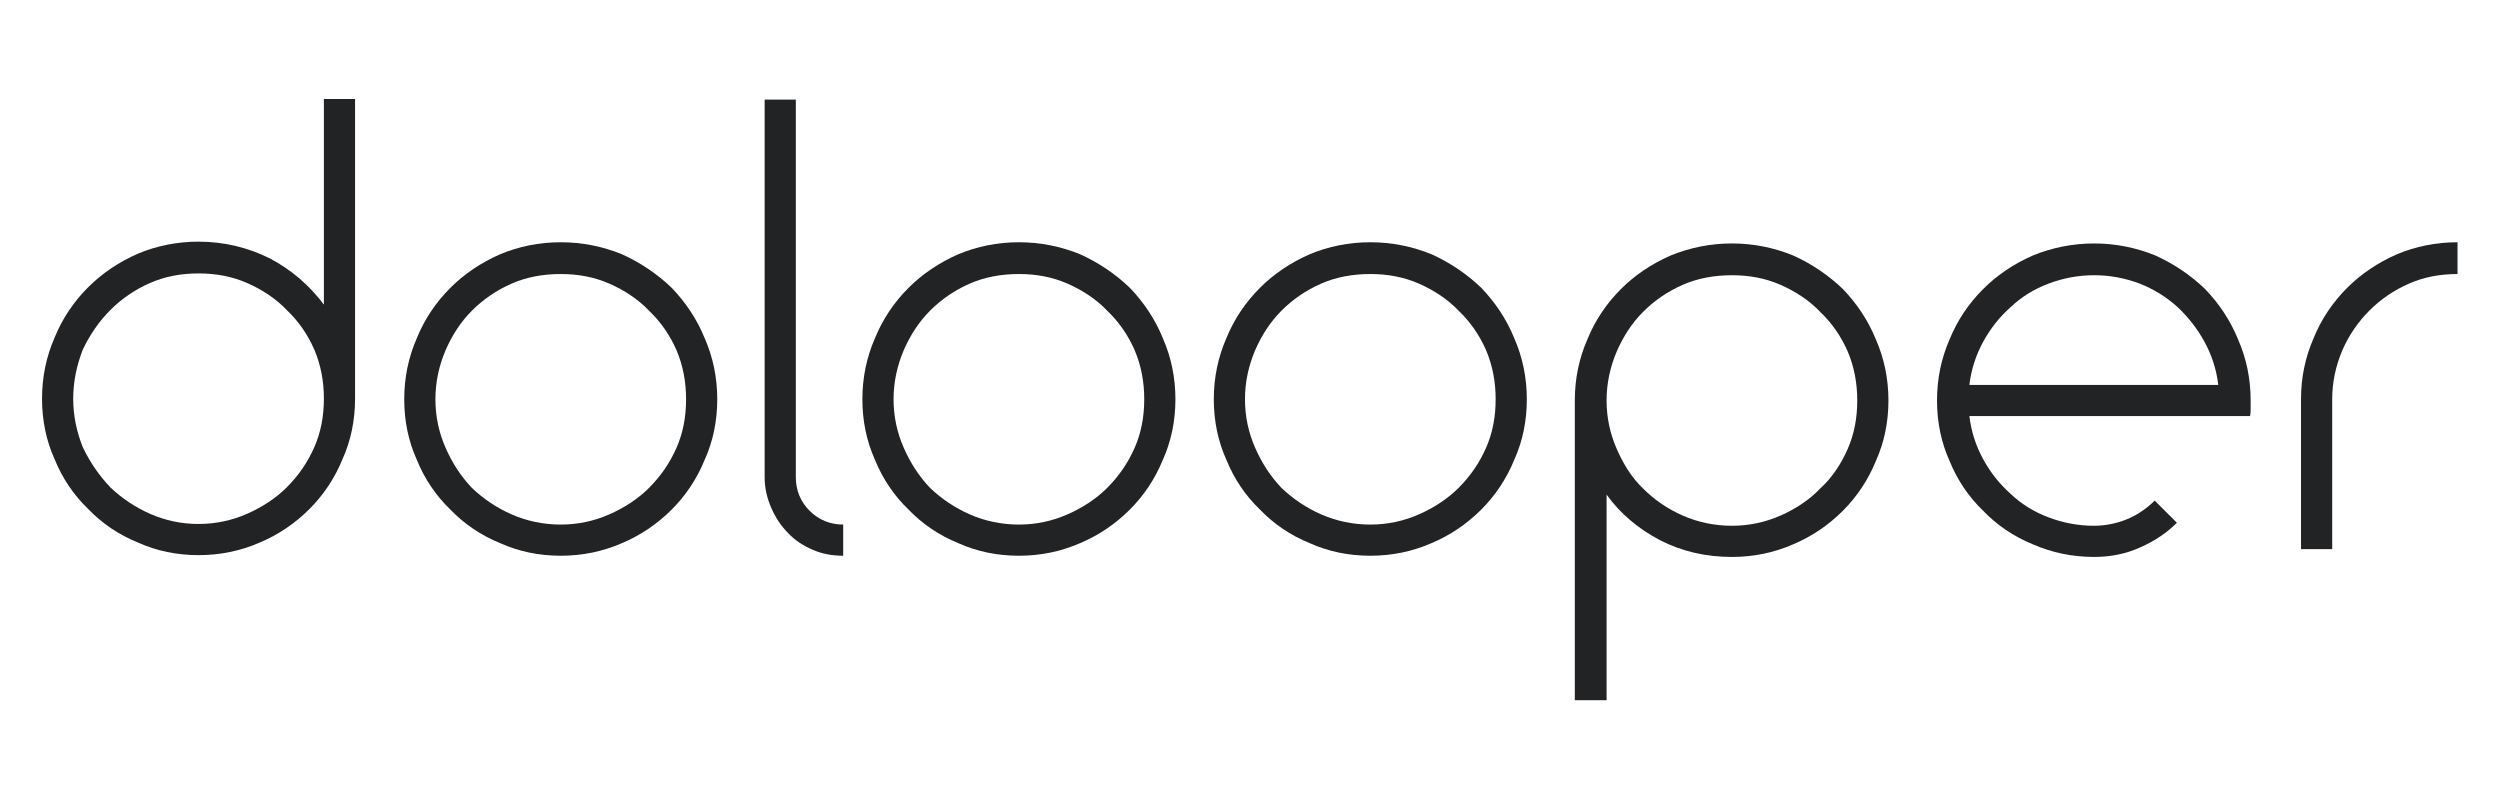
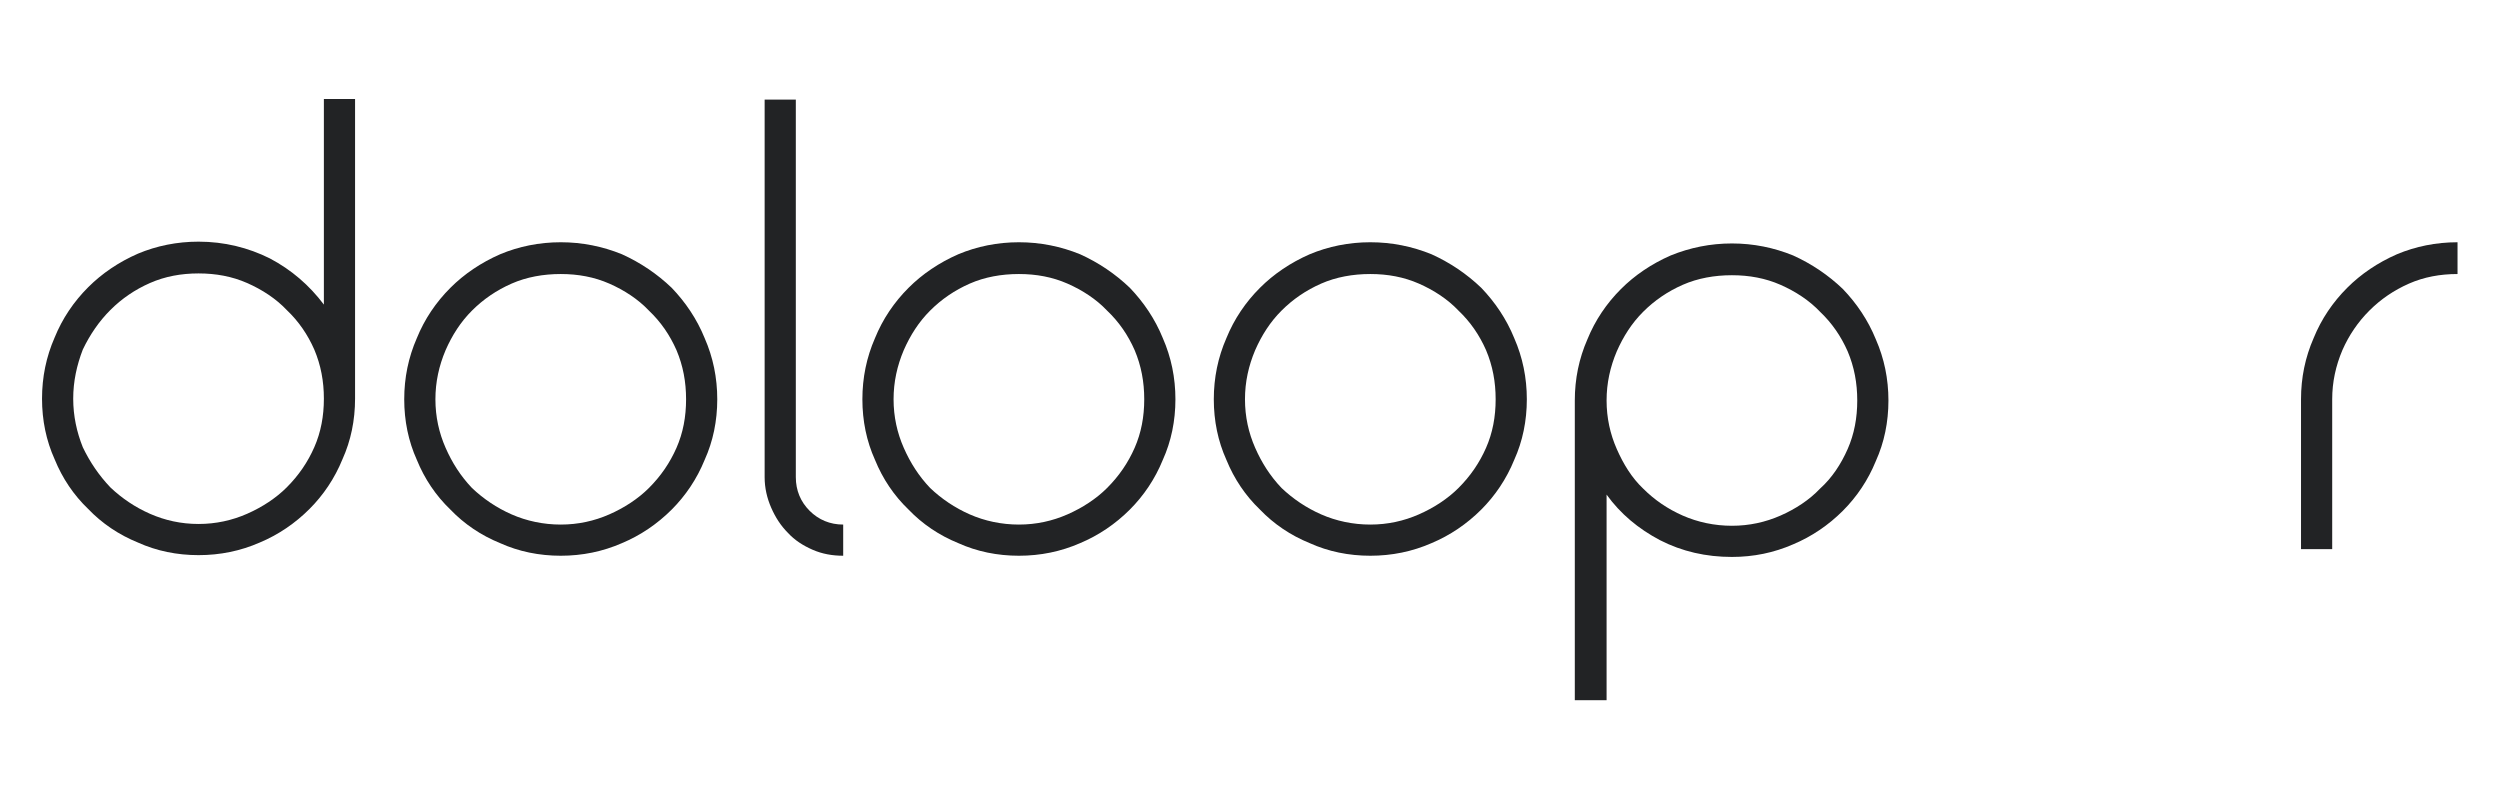
<svg xmlns="http://www.w3.org/2000/svg" width="100%" height="100%" viewBox="0 0 750 240" version="1.1" xml:space="preserve" style="fill-rule:evenodd;clip-rule:evenodd;stroke-linejoin:round;stroke-miterlimit:2;">
  <g transform="matrix(1,0,0,1,-2672,0)">
    <g id="Export" transform="matrix(0.694,0,0,0.222,2672,0)">
      <rect x="0" y="0" width="1080" height="1080" style="fill:none;" />
      <g transform="matrix(4.067,0,0,12.708,-1773.94,-3499.27)">
        <g transform="matrix(63.739,0,0,63.739,440.455,333.755)">
          <path d="M0.264,-0.513C0.307,-0.513 0.347,-0.503 0.383,-0.485C0.419,-0.466 0.449,-0.44 0.473,-0.408L0.473,-0.751L0.525,-0.751L0.525,-0.251C0.525,-0.215 0.518,-0.181 0.504,-0.15C0.491,-0.118 0.472,-0.09 0.449,-0.067C0.425,-0.043 0.397,-0.024 0.366,-0.011C0.334,0.003 0.3,0.01 0.264,0.01C0.228,0.01 0.194,0.003 0.163,-0.011C0.131,-0.024 0.103,-0.043 0.08,-0.067C0.056,-0.09 0.037,-0.118 0.024,-0.15C0.01,-0.181 0.003,-0.215 0.003,-0.251C0.003,-0.287 0.01,-0.321 0.024,-0.353C0.037,-0.385 0.056,-0.413 0.08,-0.437C0.103,-0.46 0.131,-0.479 0.163,-0.493C0.194,-0.506 0.228,-0.513 0.264,-0.513ZM0.264,-0.46C0.235,-0.46 0.208,-0.455 0.183,-0.444C0.158,-0.433 0.136,-0.418 0.117,-0.399C0.098,-0.38 0.083,-0.358 0.071,-0.333C0.061,-0.307 0.055,-0.28 0.055,-0.251C0.055,-0.222 0.061,-0.195 0.071,-0.17C0.083,-0.145 0.098,-0.123 0.117,-0.103C0.136,-0.085 0.158,-0.07 0.183,-0.059C0.208,-0.048 0.235,-0.042 0.264,-0.042C0.293,-0.042 0.32,-0.048 0.345,-0.059C0.37,-0.07 0.393,-0.085 0.411,-0.103C0.431,-0.123 0.446,-0.145 0.457,-0.17C0.468,-0.195 0.473,-0.222 0.473,-0.251C0.473,-0.28 0.468,-0.307 0.457,-0.333C0.446,-0.358 0.431,-0.38 0.411,-0.399C0.393,-0.418 0.37,-0.433 0.345,-0.444C0.32,-0.455 0.293,-0.46 0.264,-0.46Z" style="fill:rgb(34,35,37);fill-rule:nonzero;" />
        </g>
        <g transform="matrix(63.739,0,0,63.739,479.208,333.755)">
          <path d="M0.26,-0.512C0.296,-0.512 0.33,-0.505 0.362,-0.492C0.393,-0.478 0.421,-0.459 0.445,-0.436C0.468,-0.412 0.487,-0.384 0.5,-0.352C0.514,-0.32 0.521,-0.286 0.521,-0.25C0.521,-0.214 0.514,-0.18 0.5,-0.149C0.487,-0.117 0.468,-0.089 0.445,-0.066C0.421,-0.042 0.393,-0.023 0.362,-0.01C0.33,0.004 0.296,0.011 0.26,0.011C0.224,0.011 0.19,0.004 0.159,-0.01C0.127,-0.023 0.099,-0.042 0.076,-0.066C0.052,-0.089 0.033,-0.117 0.02,-0.149C0.006,-0.18 -0.001,-0.214 -0.001,-0.25C-0.001,-0.286 0.006,-0.32 0.02,-0.352C0.033,-0.384 0.052,-0.412 0.076,-0.436C0.099,-0.459 0.127,-0.478 0.159,-0.492C0.19,-0.505 0.224,-0.512 0.26,-0.512ZM0.26,-0.459C0.231,-0.459 0.203,-0.454 0.178,-0.443C0.153,-0.432 0.131,-0.417 0.112,-0.398C0.093,-0.379 0.079,-0.357 0.068,-0.332C0.057,-0.306 0.051,-0.279 0.051,-0.25C0.051,-0.221 0.057,-0.194 0.068,-0.169C0.079,-0.144 0.093,-0.122 0.112,-0.102C0.131,-0.084 0.153,-0.069 0.178,-0.058C0.203,-0.047 0.231,-0.041 0.26,-0.041C0.289,-0.041 0.316,-0.047 0.341,-0.058C0.366,-0.069 0.389,-0.084 0.407,-0.102C0.427,-0.122 0.442,-0.144 0.453,-0.169C0.464,-0.194 0.469,-0.221 0.469,-0.25C0.469,-0.279 0.464,-0.306 0.453,-0.332C0.442,-0.357 0.427,-0.379 0.407,-0.398C0.389,-0.417 0.366,-0.432 0.341,-0.443C0.316,-0.454 0.289,-0.459 0.26,-0.459Z" style="fill:rgb(34,35,37);fill-rule:nonzero;" />
        </g>
        <g transform="matrix(63.739,0,0,63.739,517.515,333.755)">
          <path d="M-0.001,-0.75L0.051,-0.75L0.051,-0.12C0.051,-0.098 0.059,-0.079 0.074,-0.064C0.089,-0.049 0.108,-0.041 0.13,-0.041L0.13,0.011C0.112,0.011 0.095,0.008 0.079,0.001C0.063,-0.006 0.049,-0.015 0.038,-0.027C0.026,-0.039 0.017,-0.053 0.01,-0.069C0.003,-0.085 -0.001,-0.102 -0.001,-0.12L-0.001,-0.75Z" style="fill:rgb(34,35,37);fill-rule:nonzero;" />
        </g>
        <g transform="matrix(63.739,0,0,63.739,527.905,333.755)">
          <path d="M0.26,-0.512C0.296,-0.512 0.33,-0.505 0.362,-0.492C0.393,-0.478 0.421,-0.459 0.445,-0.436C0.468,-0.412 0.487,-0.384 0.5,-0.352C0.514,-0.32 0.521,-0.286 0.521,-0.25C0.521,-0.214 0.514,-0.18 0.5,-0.149C0.487,-0.117 0.468,-0.089 0.445,-0.066C0.421,-0.042 0.393,-0.023 0.362,-0.01C0.33,0.004 0.296,0.011 0.26,0.011C0.224,0.011 0.19,0.004 0.159,-0.01C0.127,-0.023 0.099,-0.042 0.076,-0.066C0.052,-0.089 0.033,-0.117 0.02,-0.149C0.006,-0.18 -0.001,-0.214 -0.001,-0.25C-0.001,-0.286 0.006,-0.32 0.02,-0.352C0.033,-0.384 0.052,-0.412 0.076,-0.436C0.099,-0.459 0.127,-0.478 0.159,-0.492C0.19,-0.505 0.224,-0.512 0.26,-0.512ZM0.26,-0.459C0.231,-0.459 0.203,-0.454 0.178,-0.443C0.153,-0.432 0.131,-0.417 0.112,-0.398C0.093,-0.379 0.079,-0.357 0.068,-0.332C0.057,-0.306 0.051,-0.279 0.051,-0.25C0.051,-0.221 0.057,-0.194 0.068,-0.169C0.079,-0.144 0.093,-0.122 0.112,-0.102C0.131,-0.084 0.153,-0.069 0.178,-0.058C0.203,-0.047 0.231,-0.041 0.26,-0.041C0.289,-0.041 0.316,-0.047 0.341,-0.058C0.366,-0.069 0.389,-0.084 0.407,-0.102C0.427,-0.122 0.442,-0.144 0.453,-0.169C0.464,-0.194 0.469,-0.221 0.469,-0.25C0.469,-0.279 0.464,-0.306 0.453,-0.332C0.442,-0.357 0.427,-0.379 0.407,-0.398C0.389,-0.417 0.366,-0.432 0.341,-0.443C0.316,-0.454 0.289,-0.459 0.26,-0.459Z" style="fill:rgb(34,35,37);fill-rule:nonzero;" />
        </g>
        <g transform="matrix(63.739,0,0,63.739,565.256,333.755)">
          <path d="M0.26,-0.512C0.296,-0.512 0.33,-0.505 0.362,-0.492C0.393,-0.478 0.421,-0.459 0.445,-0.436C0.468,-0.412 0.487,-0.384 0.5,-0.352C0.514,-0.32 0.521,-0.286 0.521,-0.25C0.521,-0.214 0.514,-0.18 0.5,-0.149C0.487,-0.117 0.468,-0.089 0.445,-0.066C0.421,-0.042 0.393,-0.023 0.362,-0.01C0.33,0.004 0.296,0.011 0.26,0.011C0.224,0.011 0.19,0.004 0.159,-0.01C0.127,-0.023 0.099,-0.042 0.076,-0.066C0.052,-0.089 0.033,-0.117 0.02,-0.149C0.006,-0.18 -0.001,-0.214 -0.001,-0.25C-0.001,-0.286 0.006,-0.32 0.02,-0.352C0.033,-0.384 0.052,-0.412 0.076,-0.436C0.099,-0.459 0.127,-0.478 0.159,-0.492C0.19,-0.505 0.224,-0.512 0.26,-0.512ZM0.26,-0.459C0.231,-0.459 0.203,-0.454 0.178,-0.443C0.153,-0.432 0.131,-0.417 0.112,-0.398C0.093,-0.379 0.079,-0.357 0.068,-0.332C0.057,-0.306 0.051,-0.279 0.051,-0.25C0.051,-0.221 0.057,-0.194 0.068,-0.169C0.079,-0.144 0.093,-0.122 0.112,-0.102C0.131,-0.084 0.153,-0.069 0.178,-0.058C0.203,-0.047 0.231,-0.041 0.26,-0.041C0.289,-0.041 0.316,-0.047 0.341,-0.058C0.366,-0.069 0.389,-0.084 0.407,-0.102C0.427,-0.122 0.442,-0.144 0.453,-0.169C0.464,-0.194 0.469,-0.221 0.469,-0.25C0.469,-0.279 0.464,-0.306 0.453,-0.332C0.442,-0.357 0.427,-0.379 0.407,-0.398C0.389,-0.417 0.366,-0.432 0.341,-0.443C0.316,-0.454 0.289,-0.459 0.26,-0.459Z" style="fill:rgb(34,35,37);fill-rule:nonzero;" />
        </g>
        <g transform="matrix(63.739,0,0,63.739,603.563,333.755)">
          <path d="M0.262,-0.51C0.298,-0.51 0.332,-0.503 0.364,-0.49C0.395,-0.476 0.423,-0.457 0.447,-0.434C0.47,-0.41 0.489,-0.382 0.502,-0.35C0.516,-0.318 0.523,-0.284 0.523,-0.248C0.523,-0.212 0.516,-0.178 0.502,-0.147C0.489,-0.115 0.47,-0.087 0.447,-0.064C0.423,-0.04 0.395,-0.021 0.364,-0.008C0.332,0.006 0.298,0.013 0.262,0.013C0.219,0.013 0.179,0.004 0.142,-0.015C0.106,-0.034 0.076,-0.059 0.053,-0.091L0.053,0.252L0,0.252L0,-0.248C0,-0.284 0.007,-0.318 0.021,-0.35C0.034,-0.382 0.053,-0.41 0.077,-0.434C0.1,-0.457 0.128,-0.476 0.16,-0.49C0.192,-0.503 0.226,-0.51 0.262,-0.51ZM0.262,-0.457C0.233,-0.457 0.205,-0.452 0.18,-0.441C0.155,-0.43 0.133,-0.415 0.114,-0.396C0.095,-0.377 0.081,-0.355 0.07,-0.33C0.059,-0.304 0.053,-0.277 0.053,-0.248C0.053,-0.219 0.059,-0.192 0.07,-0.167C0.081,-0.142 0.095,-0.119 0.114,-0.101C0.133,-0.082 0.155,-0.067 0.18,-0.056C0.205,-0.045 0.233,-0.039 0.262,-0.039C0.291,-0.039 0.318,-0.045 0.343,-0.056C0.368,-0.067 0.391,-0.082 0.409,-0.101C0.429,-0.119 0.444,-0.142 0.455,-0.167C0.466,-0.192 0.471,-0.219 0.471,-0.248C0.471,-0.277 0.466,-0.304 0.455,-0.33C0.444,-0.355 0.429,-0.377 0.409,-0.396C0.391,-0.415 0.368,-0.43 0.343,-0.441C0.318,-0.452 0.291,-0.457 0.262,-0.457Z" style="fill:rgb(34,35,37);fill-rule:nonzero;" />
        </g>
        <g transform="matrix(63.739,0,0,63.739,641.807,333.755)">
-           <path d="M0.473,-0.274C0.47,-0.3 0.462,-0.324 0.45,-0.346C0.438,-0.368 0.423,-0.387 0.405,-0.404C0.386,-0.421 0.365,-0.434 0.342,-0.443C0.318,-0.452 0.293,-0.457 0.266,-0.457C0.239,-0.457 0.214,-0.452 0.19,-0.443C0.166,-0.434 0.145,-0.421 0.127,-0.404C0.108,-0.387 0.093,-0.368 0.081,-0.346C0.069,-0.324 0.061,-0.3 0.058,-0.274L0.473,-0.274ZM0.266,0.013C0.23,0.013 0.196,0.006 0.164,-0.008C0.132,-0.021 0.104,-0.04 0.081,-0.064C0.057,-0.087 0.038,-0.115 0.025,-0.147C0.011,-0.178 0.004,-0.212 0.004,-0.248C0.004,-0.284 0.011,-0.318 0.025,-0.35C0.038,-0.382 0.057,-0.41 0.081,-0.434C0.104,-0.457 0.132,-0.476 0.164,-0.49C0.196,-0.503 0.23,-0.51 0.266,-0.51C0.302,-0.51 0.336,-0.503 0.368,-0.49C0.399,-0.476 0.427,-0.457 0.451,-0.434C0.474,-0.41 0.493,-0.382 0.506,-0.35C0.52,-0.318 0.527,-0.284 0.527,-0.248L0.527,-0.235C0.527,-0.231 0.527,-0.227 0.526,-0.222L0.058,-0.222C0.061,-0.196 0.069,-0.172 0.081,-0.15C0.093,-0.128 0.108,-0.109 0.127,-0.092C0.145,-0.075 0.166,-0.062 0.19,-0.053C0.214,-0.044 0.239,-0.039 0.266,-0.039C0.285,-0.039 0.304,-0.043 0.321,-0.05C0.338,-0.057 0.354,-0.068 0.367,-0.081L0.404,-0.044C0.387,-0.027 0.366,-0.013 0.343,-0.003C0.319,0.008 0.293,0.013 0.266,0.013Z" style="fill:rgb(34,35,37);fill-rule:nonzero;" />
-         </g>
+           </g>
        <g transform="matrix(63.739,0,0,63.739,680.815,333.755)">
          <path d="M0.051,-0L-0.001,-0L-0.001,-0.25C-0.001,-0.286 0.006,-0.32 0.02,-0.352C0.033,-0.384 0.052,-0.412 0.076,-0.436C0.099,-0.459 0.127,-0.478 0.159,-0.492C0.19,-0.505 0.224,-0.512 0.26,-0.512L0.26,-0.459C0.231,-0.459 0.204,-0.454 0.179,-0.443C0.154,-0.432 0.132,-0.417 0.113,-0.398C0.094,-0.379 0.079,-0.357 0.068,-0.332C0.057,-0.306 0.051,-0.279 0.051,-0.25L0.051,-0Z" style="fill:rgb(34,35,37);fill-rule:nonzero;" />
        </g>
      </g>
    </g>
  </g>
</svg>